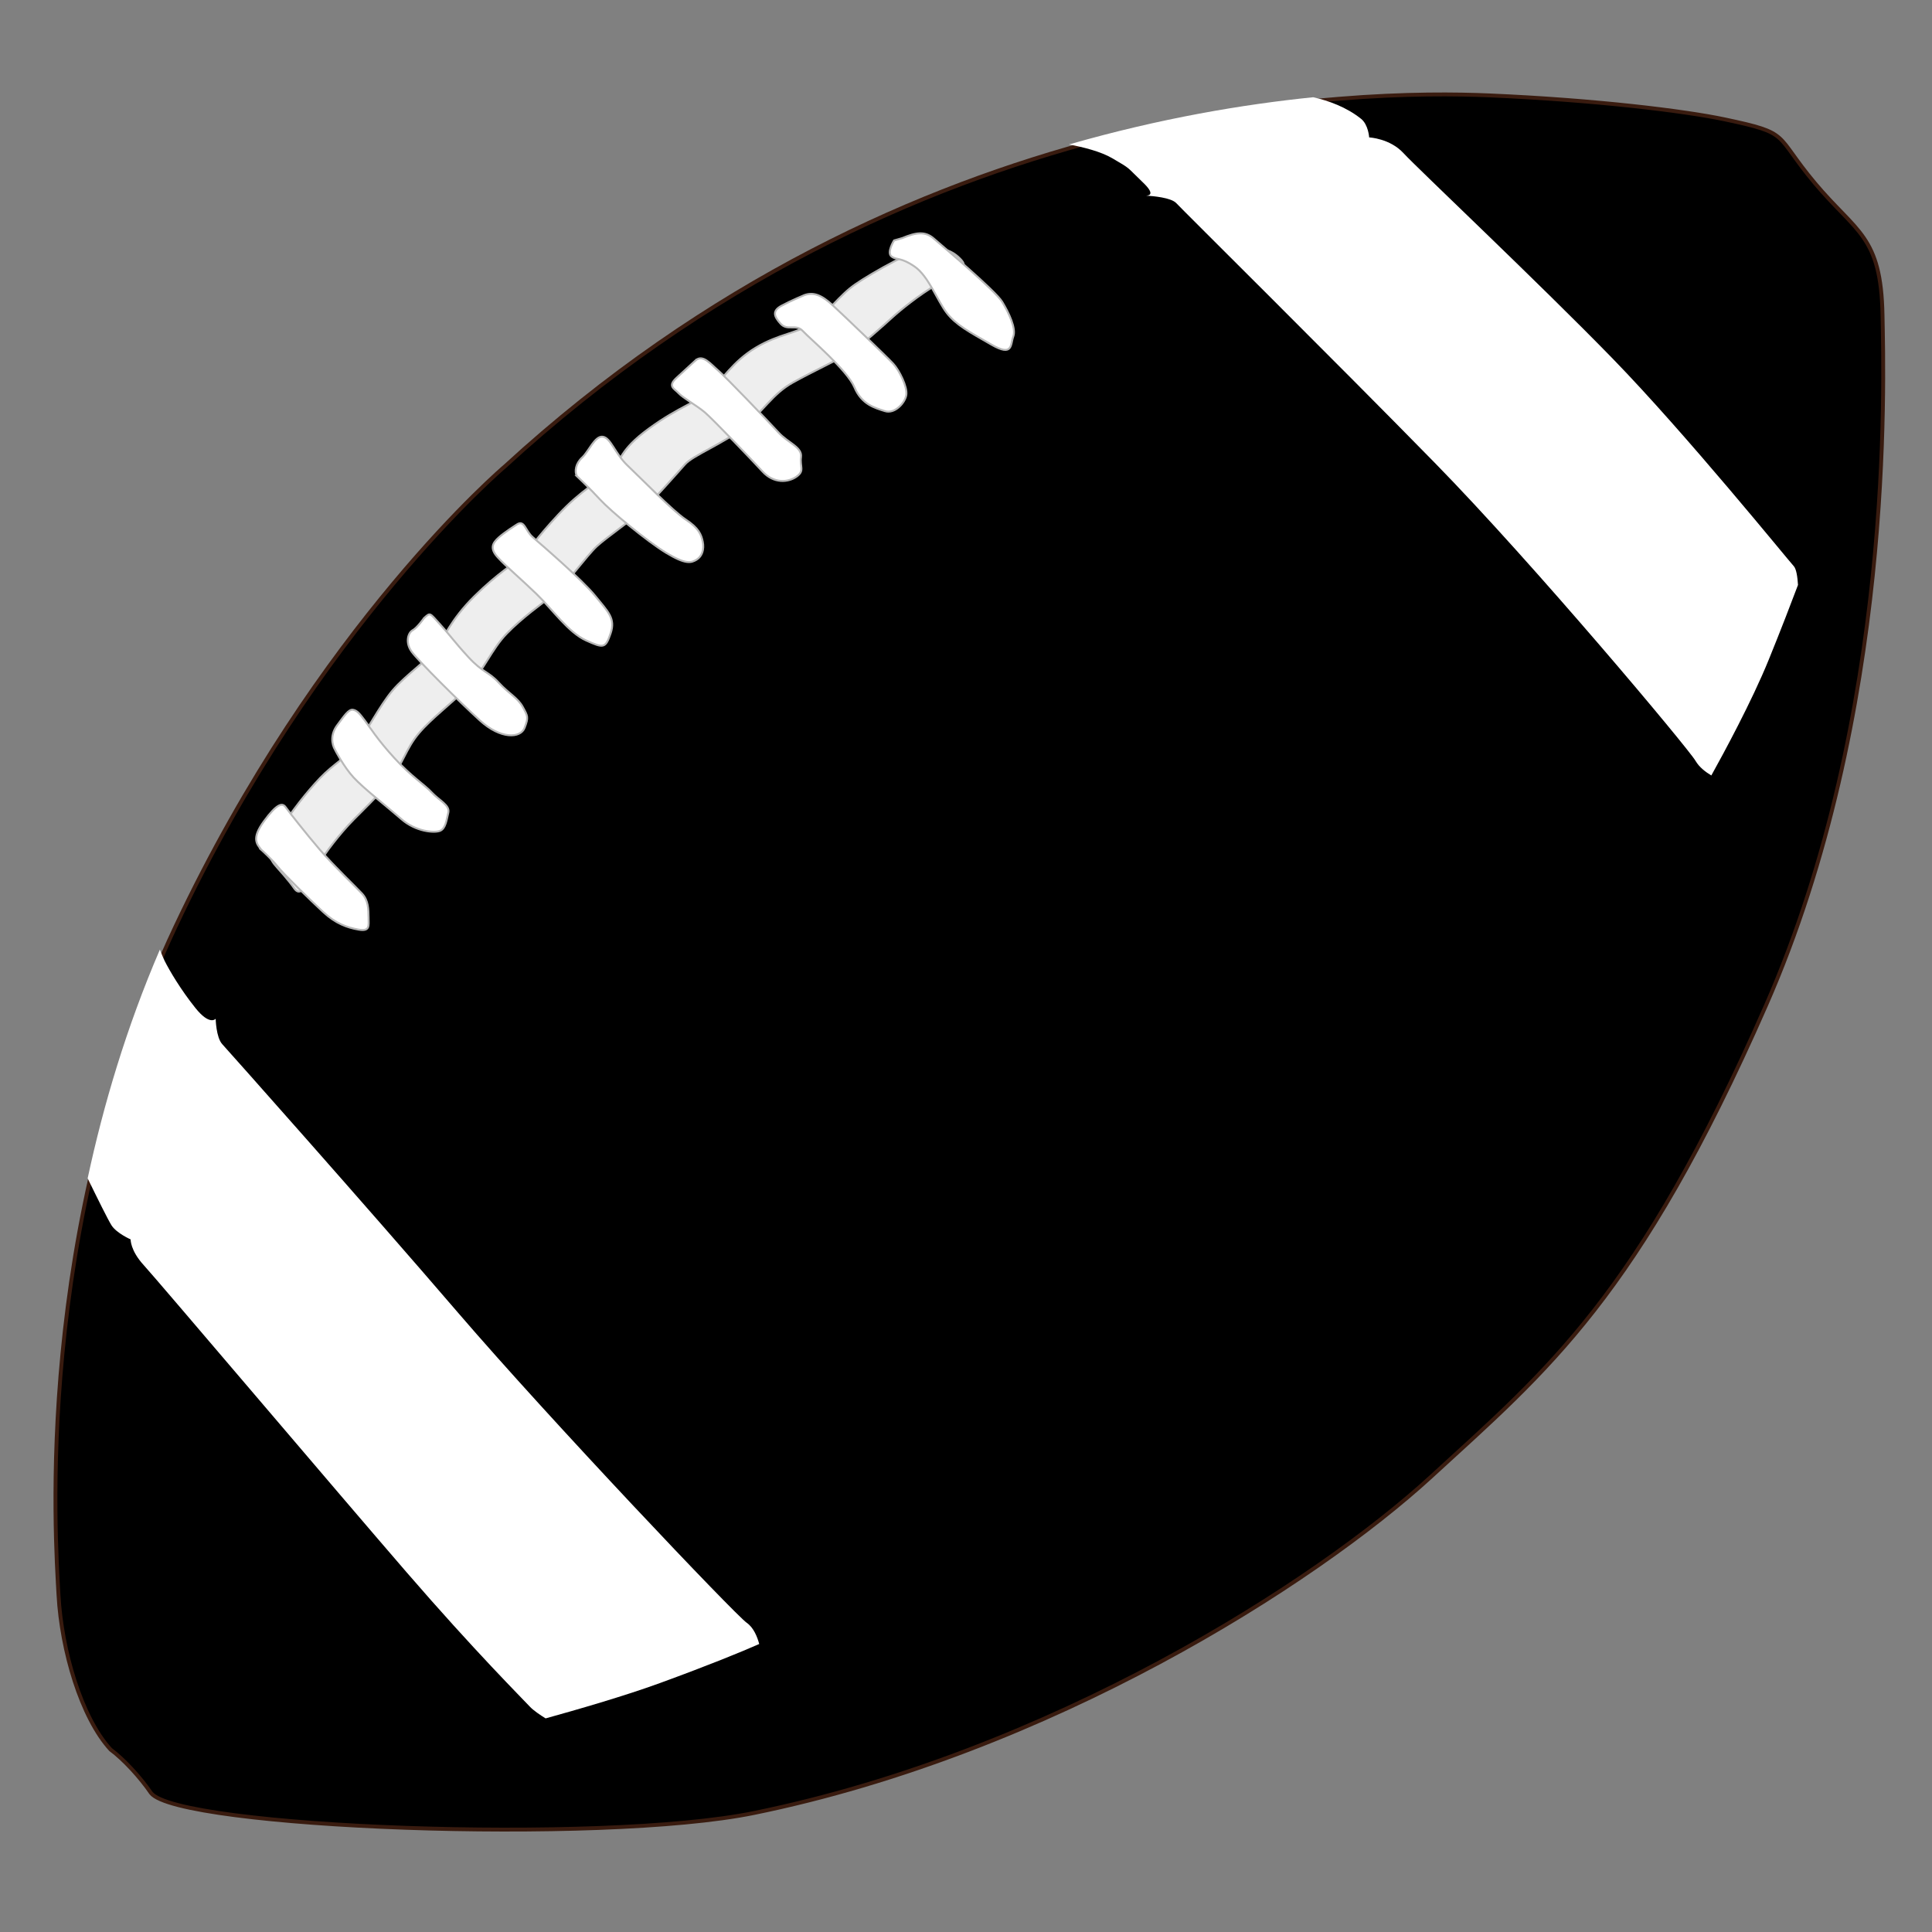
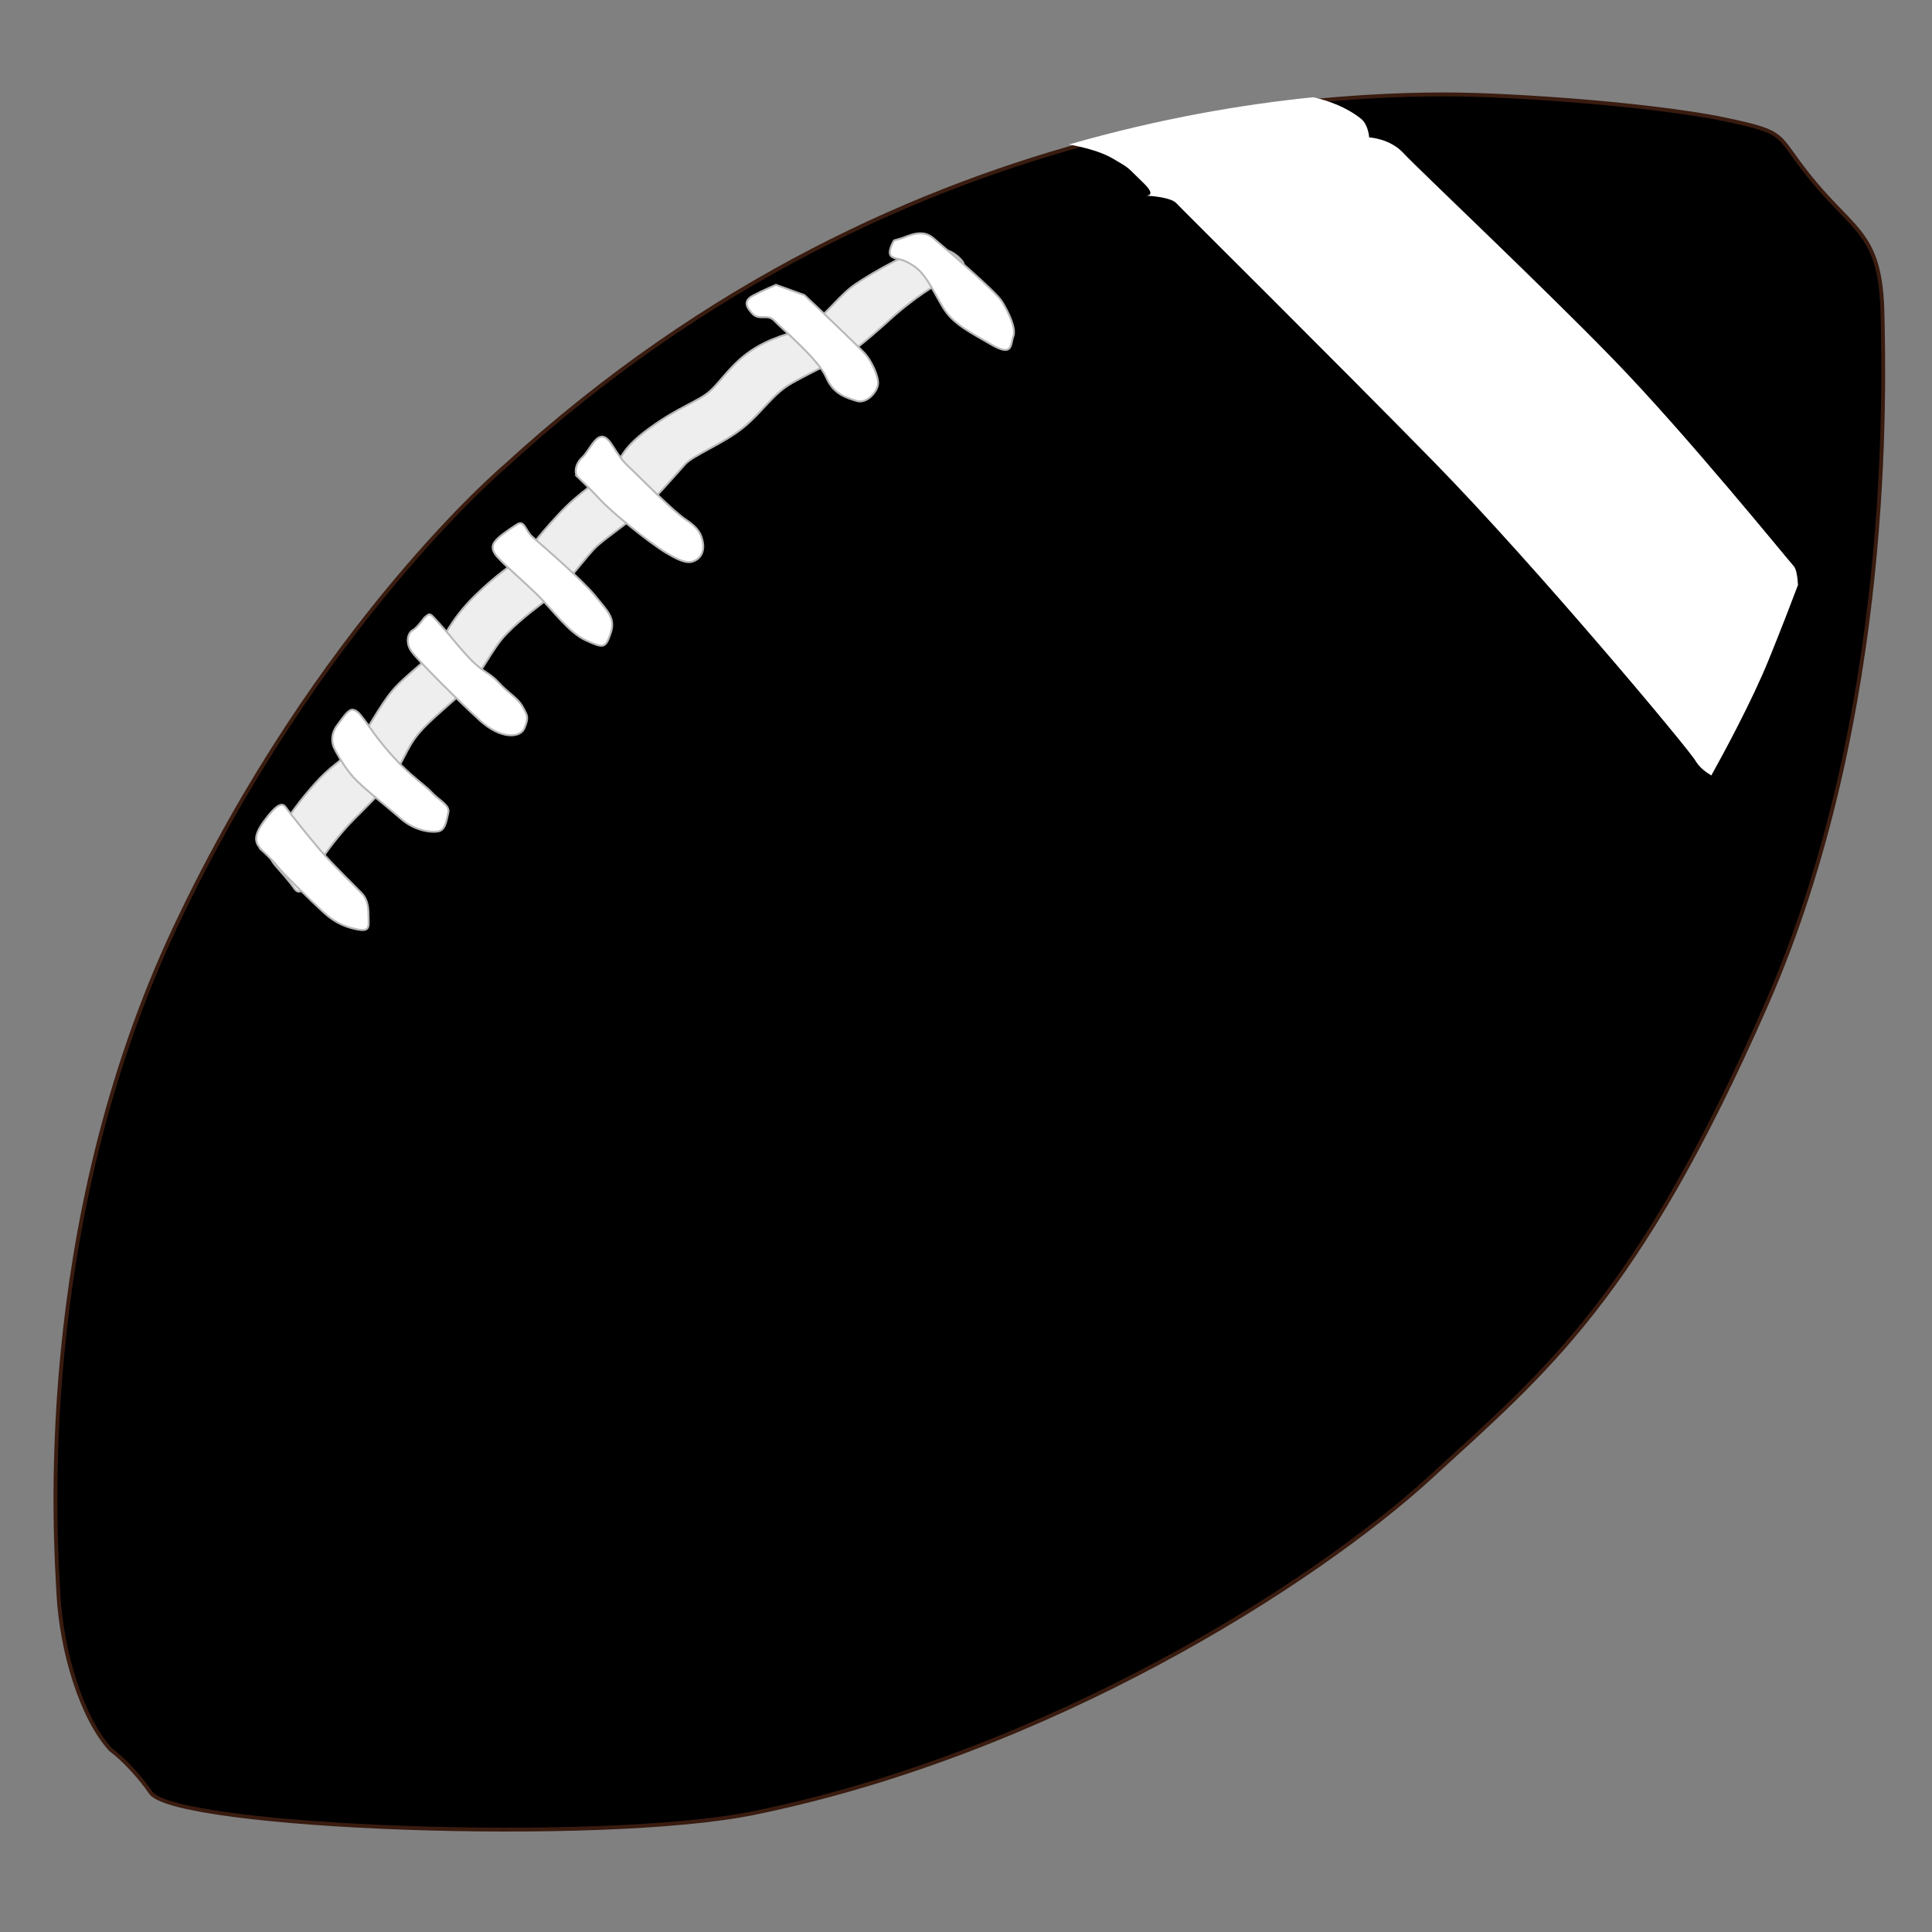
<svg xmlns="http://www.w3.org/2000/svg" width="1000" height="1000">
  <rect width="100%" height="100%" fill="#808080" stroke="none" />
  <title>American Football</title>
  <defs>
    <pattern patternUnits="userSpaceOnUse" width="27.389" height="21.849" patternTransform="translate(908.493,821.85)" id="pattern11050">
      <path fill="#8b4c33" id="path11012" d="m11.007,11.767c3.539,-1.007 3.37,-1.511 6.74,0.168c3.37,1.679 2.022,2.518 0.674,4.029c-1.348,1.511 -5.898,4.869 -7.583,3.022c-1.685,-1.847 -3.707,-1.511 -2.865,-3.358c0.843,-1.847 3.033,-3.861 3.033,-3.861z" />
-       <path fill="#8b4c33" id="path11014" d="m19.938,4.883c-2.696,1.679 -4.381,2.183 -3.707,3.694c0.674,1.511 2.191,3.022 3.37,3.022c1.18,0 3.707,2.015 4.887,0.504c1.18,-1.511 3.202,-2.183 2.865,-4.197c-0.337,-2.015 0,-2.518 -2.696,-3.358c-2.696,-0.839 -4.718,0.336 -4.718,0.336z" />
      <path fill="#8b4c33" id="path11016" d="m21.117,14.957c-1.685,2.183 -3.37,2.183 -3.202,3.526c0.169,1.343 1.18,3.526 3.37,3.358c2.191,-0.168 4.718,-0.504 4.887,-2.518c0.168,-2.015 1.854,-4.197 0,-4.869c-1.854,-0.672 -5.055,0.504 -5.055,0.504z" />
      <path fill="#8b4c33" id="path11018" d="m8.816,8.409c3.033,0.839 4.044,0.336 4.718,-0.168c0.674,-0.504 1.18,-1.175 2.359,-2.686c1.18,-1.511 0.674,-3.19 -0.169,-4.365c-0.843,-1.175 -0.843,-1.175 -2.696,-0.504c-1.854,0.672 -3.202,1.007 -3.202,3.022c0,2.015 -1.011,4.701 -1.011,4.701z" />
      <path fill="#8b4c33" id="path11020" d="m7.805,3.204c-0.337,2.35 0.843,3.694 -1.011,5.372c-1.854,1.679 -4.381,5.372 -5.055,2.518c-0.674,-2.854 -2.865,-4.197 -1.011,-6.883c1.854,-2.686 2.191,-4.869 4.213,-4.029c2.022,0.839 2.865,3.022 2.865,3.022z" />
      <path fill="#8b4c33" id="path11022" d="m7.468,10.591c1.854,-0.504 2.528,-1.343 1.011,2.183c-1.517,3.526 -3.37,7.723 -4.381,7.219c-1.011,-0.504 -2.528,-3.861 -2.191,-5.205c0.337,-1.343 2.359,-1.175 3.202,-2.35c0.843,-1.175 2.359,-1.847 2.359,-1.847z" />
    </pattern>
  </defs>
  <g>
    <title>Layer 1</title>
    <g display="inline" id="layer6">
      <g id="g11074">
        <path fill="#000000" stroke="#391b0f" stroke-width="2" stroke-miterlimit="4" id="path10183" d="m261.23,241.481c209.936,-192.568 443.755,-194.949 509.856,-192.096c54.62,2.358 100.807,8.002 121.587,12.397c34.724,7.343 25.195,7.327 46.702,33.008c21.507,25.681 34.249,26.987 35.022,68.388c0.638,34.21 5.981,206.328 -60.35,357.279c-66.33,150.951 -113.028,188.575 -173.277,243.839c-60.249,55.265 -197.575,142.873 -350.569,174.117c-79.269,16.188 -298.033,7.65 -312.033,-10.338c-5.635,-8.262 -14.159,-17.489 -20.93,-22.506c-15.188,-16.558 -25.366,-51.217 -26.948,-79.868c-1.581,-28.651 -13.148,-189.89 60.548,-346.124c73.696,-156.234 170.392,-238.096 170.392,-238.096z" />
-         <path fill="#ffffff" id="path10193" d="m82.755,491.518c-17.329,40.267 -29.251,80.502 -37.386,118.387c4.818,9.889 10.691,21.773 12.387,24.378c2.656,4.079 9.866,7.23 9.866,7.23c0,0 -0.242,5.671 6.791,13.339c7.033,7.667 100.309,117.63 135.918,158.819c35.608,41.19 60.581,66.049 63.827,69.588c1.86,2.027 5.426,4.429 8.253,6.176c15.543,-4.298 40.828,-11.574 59.3,-18.331c25.785,-9.432 41.733,-15.98 51.254,-20.168c-0.929,-3.527 -2.819,-8.44 -6.471,-10.992c-6.048,-4.226 -101.422,-104.613 -149.424,-160.499c-48.002,-55.886 -118.768,-135.421 -122.014,-138.96c-3.245,-3.539 -3.423,-13.194 -3.423,-13.194c0,0 -2.974,3.818 -10.499,-5.57c-7.525,-9.388 -13.348,-19.236 -15.955,-24.447c-0.63,-1.259 -1.481,-3.352 -2.423,-5.756l0,0z" />
        <path fill="#ffffff" id="path10195" d="m553.325,74.767c7.64,1.441 16.468,3.704 22.299,7.092c10.118,5.879 7.23,4.247 15.934,12.553c6.158,5.876 3.649,6.8 1.645,6.847c3.426,0.196 12.985,0.993 15.66,3.91c3.246,3.539 82.226,81.738 133.767,134.378c51.541,52.64 131.272,147.861 134.962,154.252c1.939,3.359 5.356,5.891 8.191,7.579c6.302,-11.345 20.928,-38.305 29.719,-59.927c6.415,-15.778 11.614,-29.352 15.137,-38.681c-0.263,-4.254 -0.86,-8.284 -2.195,-9.739c-3.246,-3.539 -55.746,-68.375 -93.713,-107.401c-37.968,-39.025 -101.234,-98.674 -108.267,-106.342c-7.033,-7.668 -17.783,-8.162 -17.783,-8.162c0,0 -0.394,-6.586 -4.195,-9.628c-7.626,-6.103 -16.851,-9.38 -24.794,-11.164c-36.085,3.661 -79.184,10.878 -126.367,24.434l0,0z" />
        <path opacity="0.343" fill="none" stroke="#000000" stroke-width="4" stroke-miterlimit="4" stroke-dasharray="32, 4" stroke-dashoffset="0" id="path10232" d="m147.145,539.945c-7.18,-0.31 -10.212,-1.468 -5.623,-12.574c4.59,-11.105 28.106,-103.602 170.407,-234.131c142.302,-130.529 251.723,-165.883 266.662,-166.78c14.938,-0.896 9.5,6.062 8.032,16.275c-1.468,10.213 6.213,46.51 -7.294,61.855c-13.507,15.345 -21.576,23.731 -21.576,23.731c0,0 5.258,-14.673 -5.047,-25.908c-10.305,-11.234 -97.696,25.584 -208.435,127.161c-110.738,101.577 -134.583,142.166 -131.056,155.677c3.265,12.506 32.733,3.468 32.733,3.468c0,0 -5.346,16.725 -18.587,25.915c-23.592,16.376 -80.216,25.311 -80.216,25.311l0,0z" />
-         <path opacity="0.343" fill="none" stroke="#000000" stroke-width="4" stroke-miterlimit="4" stroke-dasharray="32, 4" stroke-dashoffset="0" id="path10234" d="m105.075,476.318c-0.31,7.18 -2.61,18.66 6.144,12.095c9.614,-7.209 36.686,-88.328 178.987,-218.857c142.301,-130.529 230.024,-164.146 243.434,-170.79c10.836,-5.369 -3.346,-7.354 -15.127,-5.422c-49.723,8.152 -178.293,80.412 -249.817,153.835c-120.843,119.45 -150.301,188.031 -163.622,229.138z" />
        <path fill="#eeeeee" stroke="#b8b8b8" stroke-width="1" stroke-miterlimit="4" id="path10214" d="m143.448,449.045c-4.65,-5.116 -5.487,-8.092 0.886,-18.556c6.372,-10.463 14.698,-20.834 21.395,-27.856c6.698,-7.022 14.232,-11.067 18.93,-17.205c4.697,-6.139 11.721,-19.997 18.465,-27.996c6.745,-7.999 19.907,-17.159 23.069,-21.903c3.163,-4.743 7.071,-14.835 19.396,-26.972c12.325,-12.137 20.371,-16.648 24.464,-20.368c4.093,-3.72 7.303,-9.44 19.163,-22.089c11.86,-12.649 19.86,-16.183 26.511,-22.228c6.65,-6.045 4.419,-10.557 20.139,-22.042c15.72,-11.486 25.626,-13.95 31.765,-19.53c6.14,-5.581 11.489,-15.114 23.581,-22.368c12.092,-7.254 21.394,-7.3 29.486,-12.787c8.093,-5.487 13.395,-14.044 21.999,-19.996c8.605,-5.952 33.254,-19.948 39.579,-19.157c6.325,0.791 10.696,1.489 15.346,6.606c4.651,5.116 -4.791,8.091 -13.348,13.067c-8.558,4.975 -18.232,12.834 -22.325,16.554c-4.093,3.72 -16.371,14.881 -22.417,18.508c-6.046,3.627 -18.557,9.393 -29.115,15.252c-10.557,5.858 -15.395,14.927 -25.58,23.251c-10.186,8.323 -26.138,14.414 -30.278,19.111c-4.139,4.697 -16.558,18.788 -22.185,23.903c-5.628,5.115 -18.278,13.811 -23.395,18.461c-5.116,4.65 -16.651,20.741 -22.743,25.344c-6.093,4.604 -16.232,11.951 -23.953,19.903c-7.721,7.952 -12.186,19.485 -20.419,27.902c-8.232,8.417 -18.371,15.765 -25.115,23.763c-6.745,7.999 -8.094,15.765 -15.908,25.671c-7.814,9.905 -15.953,16.369 -23.209,24.832c-7.256,8.464 -12.512,16.044 -16.279,23.206c-3.768,7.162 -6.373,10.463 -9.116,6.417c-2.744,-4.046 -8.789,-10.697 -8.789,-10.697l0,-0.001z" />
        <path fill="#ffffff" stroke="#b8b8b8" stroke-width="1" stroke-miterlimit="4" id="path10216" d="m135.205,439.798c-2.208,-2.95 -5.205,-5.674 1.414,-14.731c6.619,-9.056 9.502,-9.711 11.214,-7.301c1.713,2.409 10.568,13.691 17.732,22.045c7.165,8.354 18.632,19.229 21.854,22.742c3.222,3.513 3.291,7.927 3.36,12.342c0.069,4.415 0.723,7.297 -5.201,6.263c-5.924,-1.034 -11.803,-3.104 -18.291,-9.094c-6.488,-5.989 -20.682,-19.836 -23.634,-23.597c-2.952,-3.76 -8.449,-8.669 -8.449,-8.669z" />
        <path fill="#ffffff" stroke="#b8b8b8" stroke-width="1" stroke-miterlimit="4" id="path10218" d="m173.5,388.252c-1.938,-3.198 -2.503,-8.153 1.077,-12.929c3.58,-4.776 5.808,-8.313 8.128,-7.953c2.32,0.36 3.785,2.499 6.241,5.719c2.456,3.22 6.332,9.615 15.254,19.343c8.922,9.727 15.5,13.644 19.218,17.697c3.718,4.053 9.574,6.641 8.63,10.493c-0.945,3.852 -1.394,8.244 -4.299,9.416c-2.905,1.172 -12.477,0.499 -19.98,-6.052c-7.502,-6.552 -19.555,-15.895 -24.759,-21.57c-5.205,-5.674 -9.509,-14.164 -9.509,-14.164z" />
        <path fill="#ffffff" stroke="#b8b8b8" stroke-width="1" stroke-miterlimit="4" id="path10220" d="m298.595,246.451c-1.295,-2.386 -0.649,-6.552 2.747,-9.668c3.397,-3.116 6.549,-11.368 10.715,-10.722c4.166,0.646 6.151,8.654 12.867,15.002c6.716,6.348 23.224,23.372 30.021,27.86c6.797,4.488 8.052,7.804 8.821,11.566c0.77,3.762 -0.321,7.443 -3.192,9.183c-2.871,1.74 -5.702,2.55 -15.695,-3.474c-9.993,-6.024 -28.887,-21.752 -34.228,-27.575c-5.341,-5.823 -12.057,-12.171 -12.057,-12.171z" />
-         <path fill="#ffffff" stroke="#b8b8b8" stroke-width="1" stroke-miterlimit="4" id="path10222" d="m359.894,186.649c3.882,-3.561 7.847,1.737 11.893,5.174c4.046,3.437 26.34,26.769 31.236,32.106c4.896,5.338 12.258,7.52 11.572,12.616c-0.686,5.097 2.025,7.078 -2.302,10.153c-4.327,3.075 -11.81,3.685 -17.596,-2.624c-5.786,-6.308 -25.855,-27.214 -29.901,-30.651c-4.046,-3.437 -11.328,-7.479 -13.553,-9.906c-2.225,-2.426 -5.906,-3.517 -1.054,-7.968c4.852,-4.451 9.705,-8.902 9.705,-8.902z" />
-         <path fill="#ffffff" stroke="#b8b8b8" stroke-width="1" stroke-miterlimit="4" id="path10224" d="m416.349,152.735c4.732,-1.66 8.858,-0.084 14.684,5.294c5.826,5.378 28.201,26.849 31.316,30.246c3.116,3.397 7.406,11.97 6.76,16.137c-0.646,4.166 -6.024,9.993 -11.08,8.376c-5.056,-1.616 -11.974,-3.313 -15.779,-12.332c-3.805,-9.019 -23.144,-25.233 -26.705,-29.115c-3.561,-3.882 -7.928,0.124 -11.488,-3.758c-3.561,-3.882 -4.37,-6.713 0.402,-9.303c4.772,-2.59 11.89,-5.545 11.89,-5.545z" />
+         <path fill="#ffffff" stroke="#b8b8b8" stroke-width="1" stroke-miterlimit="4" id="path10224" d="m416.349,152.735c5.826,5.378 28.201,26.849 31.316,30.246c3.116,3.397 7.406,11.97 6.76,16.137c-0.646,4.166 -6.024,9.993 -11.08,8.376c-5.056,-1.616 -11.974,-3.313 -15.779,-12.332c-3.805,-9.019 -23.144,-25.233 -26.705,-29.115c-3.561,-3.882 -7.928,0.124 -11.488,-3.758c-3.561,-3.882 -4.37,-6.713 0.402,-9.303c4.772,-2.59 11.89,-5.545 11.89,-5.545z" />
        <path fill="#ffffff" stroke="#b8b8b8" stroke-width="1" stroke-miterlimit="4" id="path10226" d="m267.215,271.661c4.327,-3.075 4.531,2.992 8.577,6.429c4.046,3.437 25.61,22.077 32.246,30.286c6.636,8.209 10.682,11.646 8.015,19.453c-2.667,7.807 -3.597,7.767 -12.74,3.644c-9.142,-4.123 -17.479,-16.133 -25.53,-23.938c-8.052,-7.804 -15.698,-14.193 -20.149,-19.045c-4.451,-4.852 -2.47,-7.563 0.442,-10.234c2.911,-2.671 9.139,-6.596 9.139,-6.596z" />
        <path fill="#ffffff" stroke="#b8b8b8" stroke-width="1" stroke-miterlimit="4" id="path10228" d="m467.02,123.232c7.118,-2.955 11.81,-3.685 16.301,0.237c4.491,3.922 31.922,27.01 35.402,32.752c3.48,5.743 7.325,13.832 5.749,17.958c-1.576,4.126 0.004,10.719 -11.364,4.17c-11.368,-6.549 -18.205,-10.107 -23.061,-16.375c-4.855,-6.268 -9.43,-19.048 -16.672,-24.021c-7.242,-4.973 -9.182,-3.192 -11.893,-5.174c-2.711,-1.981 1.292,-8.332 1.292,-8.332l4.246,-1.215z" />
        <path fill="#ffffff" stroke="#b8b8b8" stroke-width="1" stroke-miterlimit="4" id="path10230" d="m219.462,319.931c3.397,-3.116 2.911,-2.671 8.252,3.152c5.341,5.823 7.081,8.694 14.647,16.943c7.566,8.249 10.397,7.439 15.738,13.262c5.341,5.823 9.912,7.884 12.502,12.656c2.59,4.772 3.035,5.257 0.934,10.759c-2.102,5.502 -12.375,5.99 -23.137,-3.795c-10.762,-9.785 -31.761,-30.731 -35.282,-35.543c-3.52,-4.812 -1.904,-9.869 0.482,-11.164c2.386,-1.295 5.863,-6.271 5.863,-6.271z" />
      </g>
    </g>
  </g>
</svg>